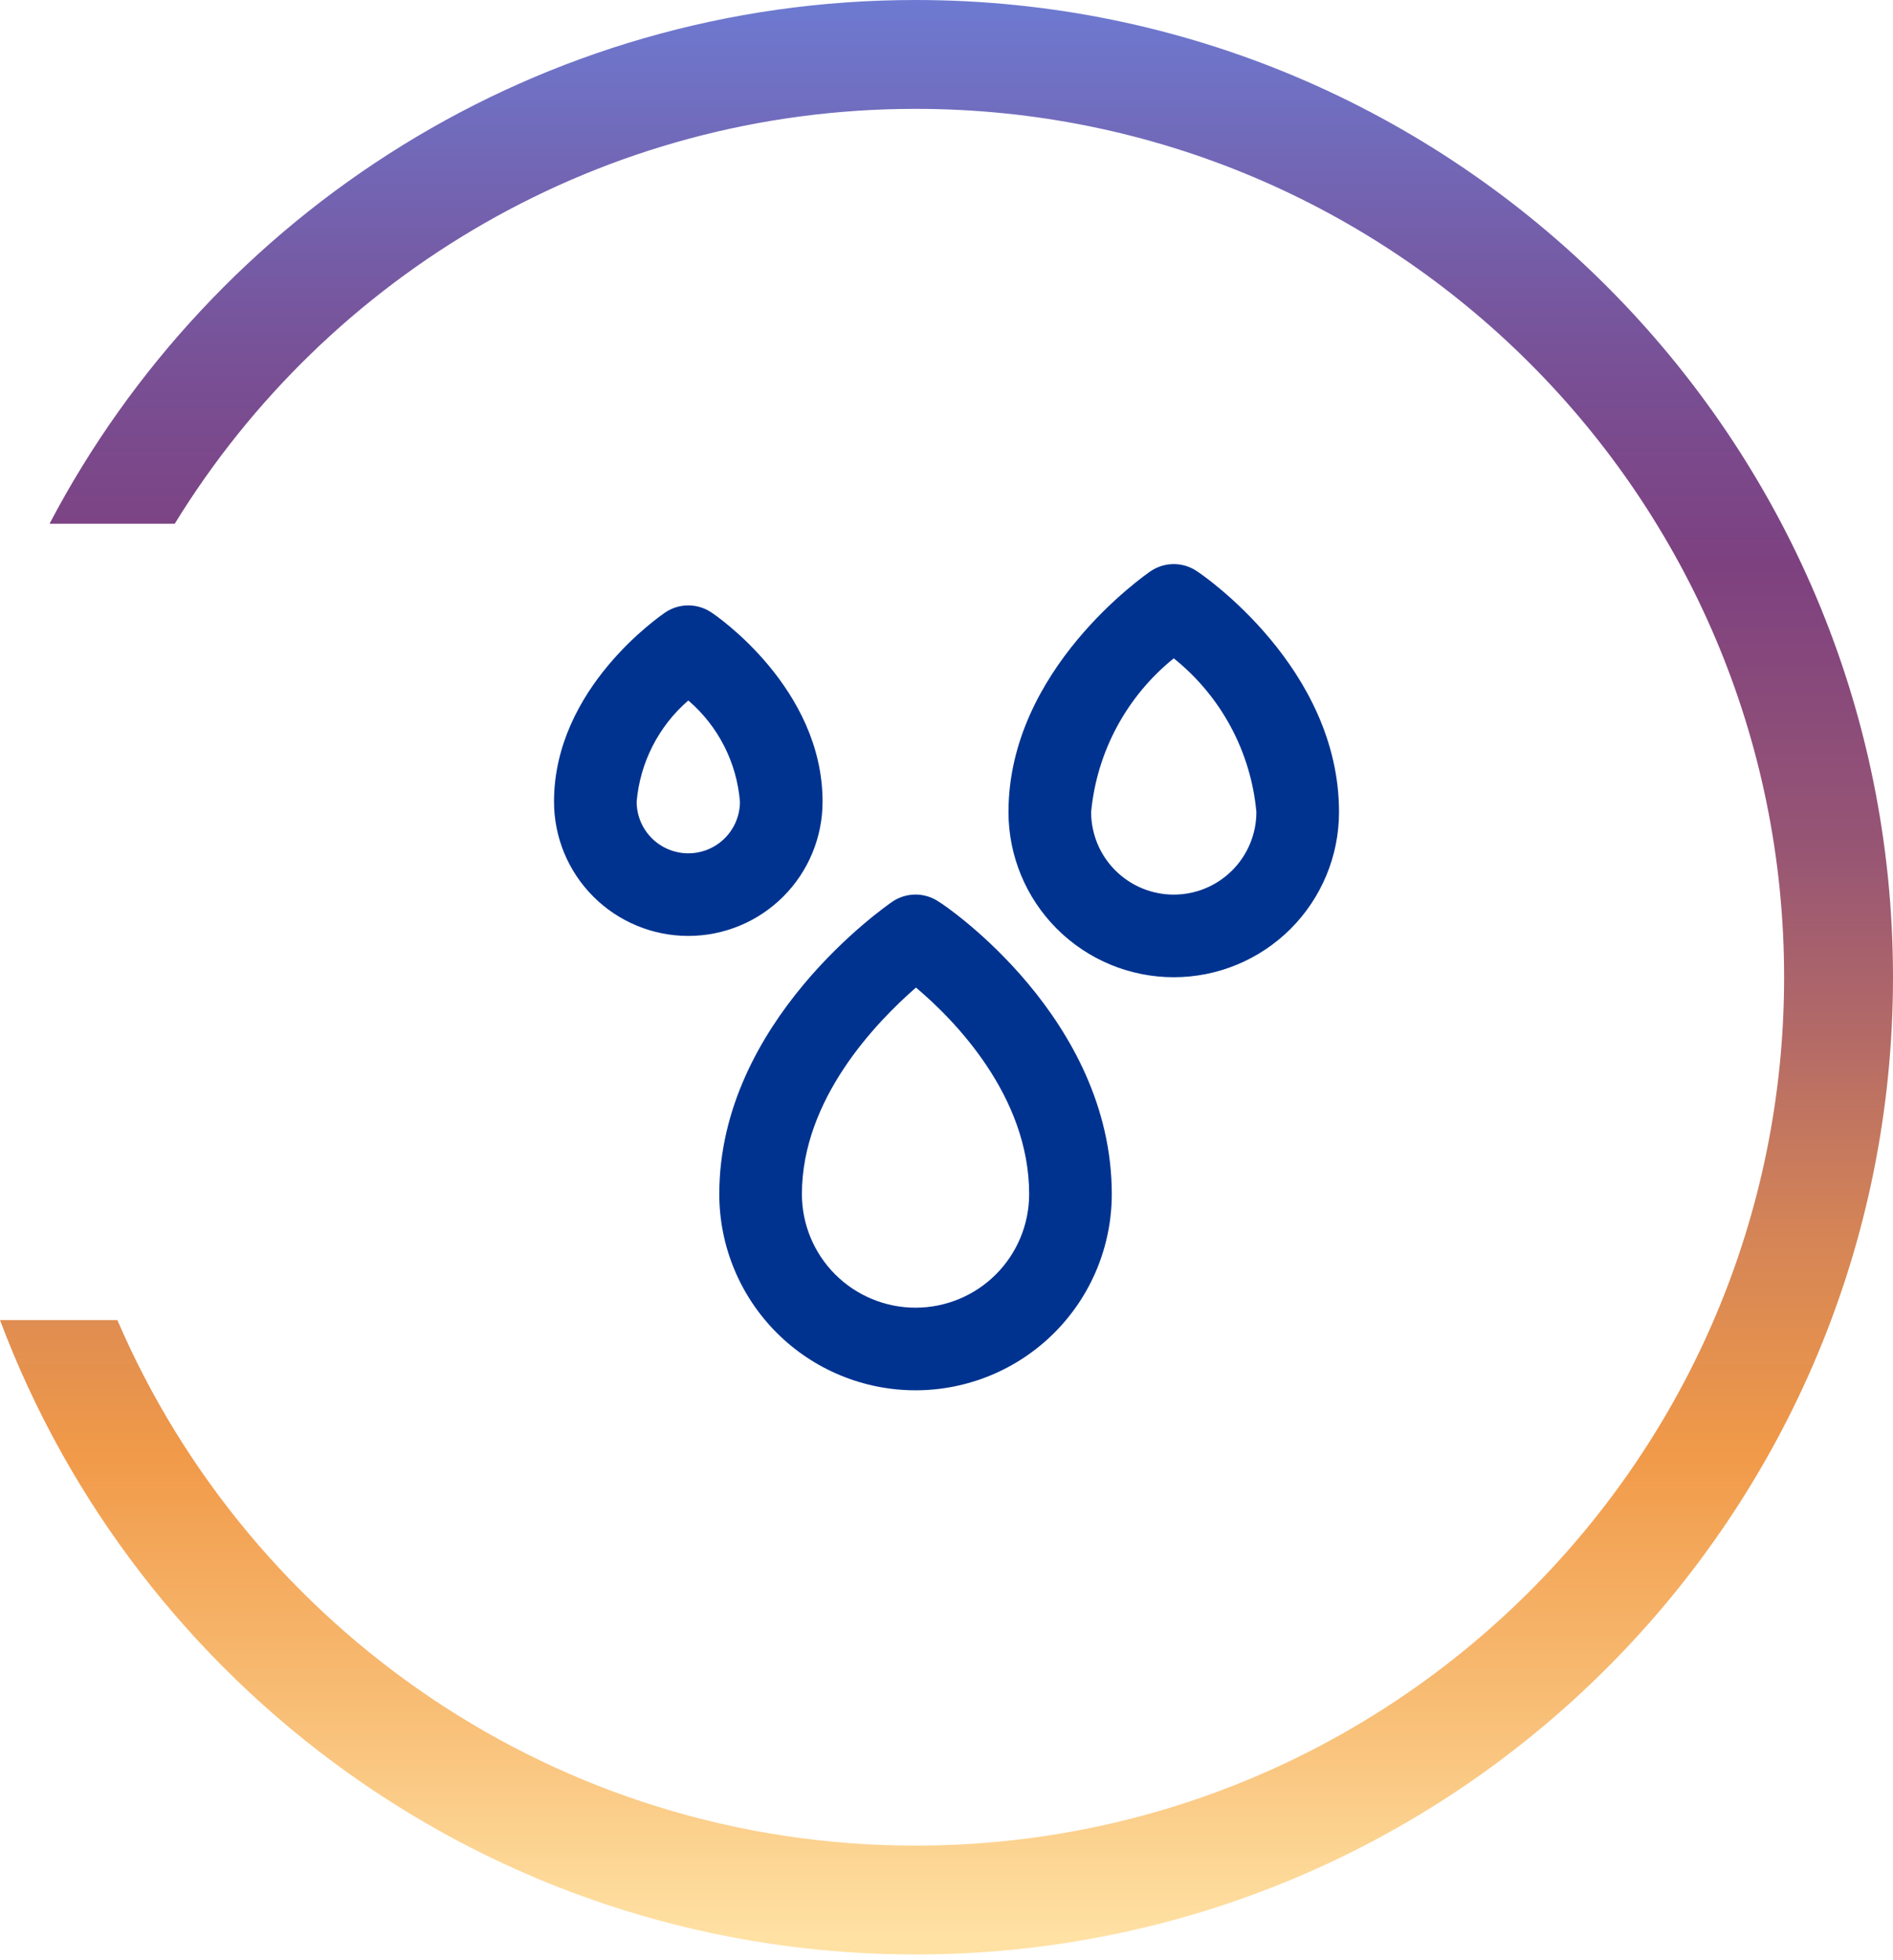
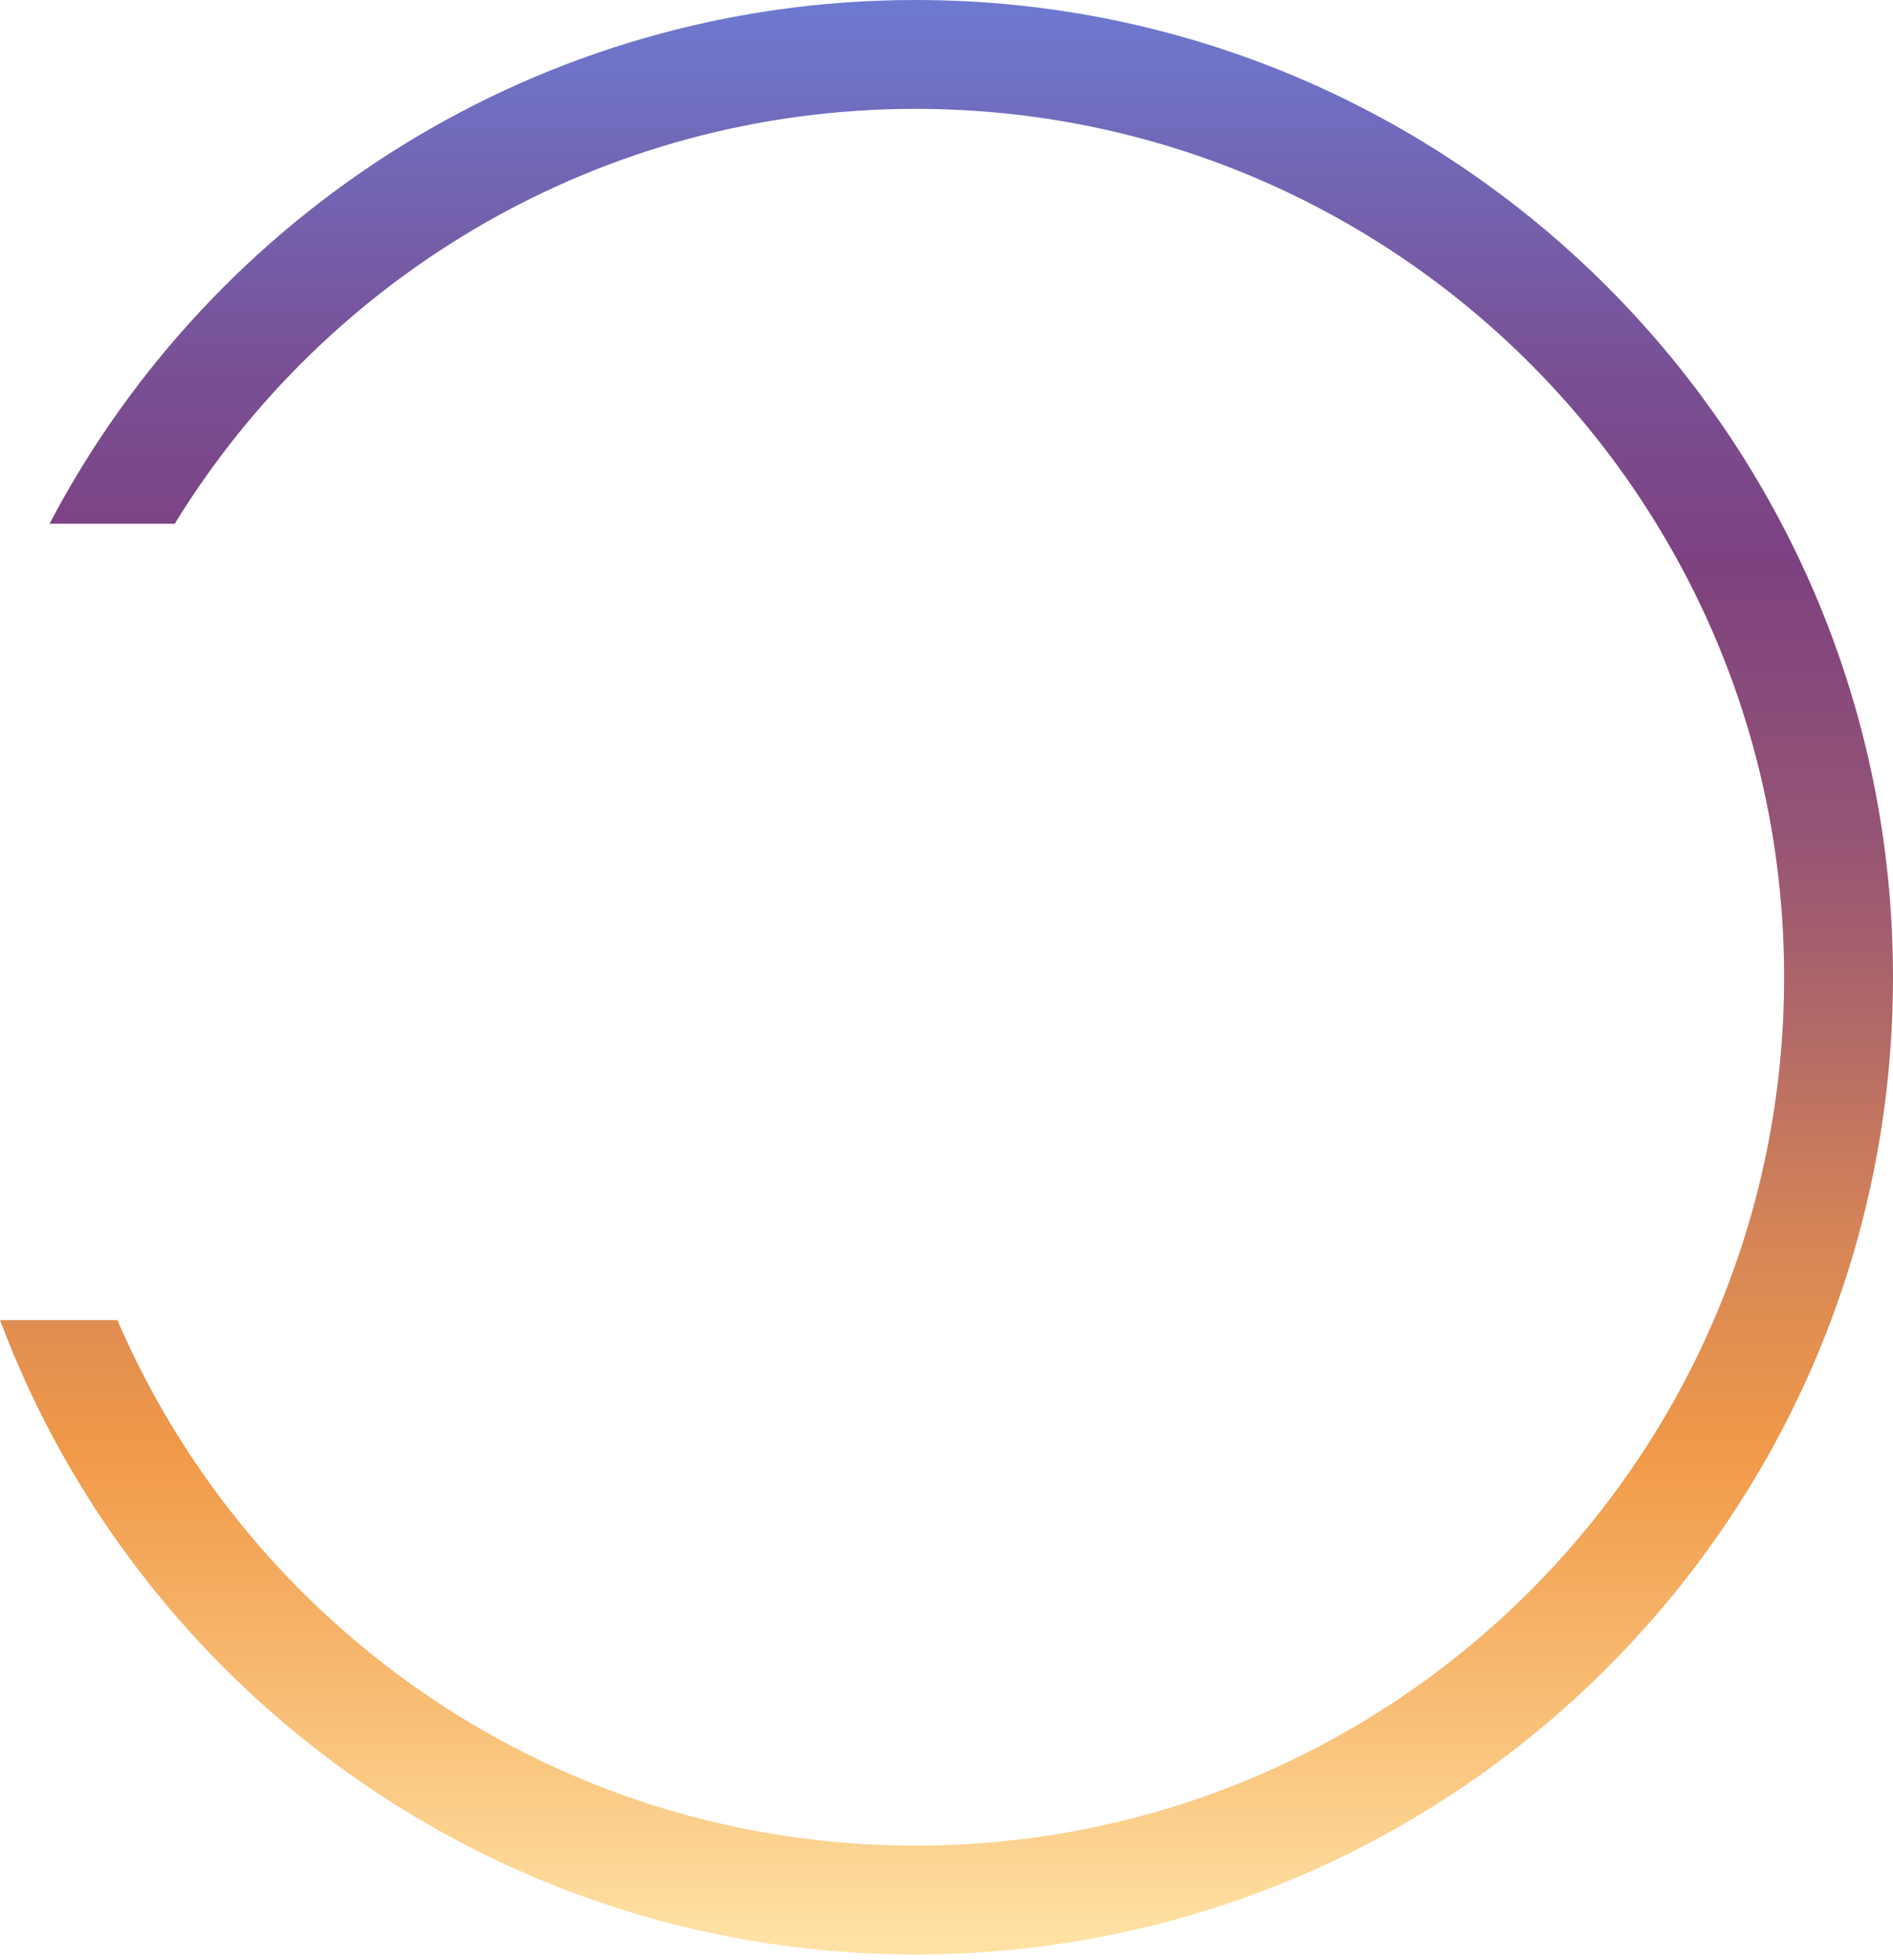
<svg xmlns="http://www.w3.org/2000/svg" width="168" height="174" viewBox="0 0 168 174" fill="none">
  <path d="M81.254 0C129.161 0 167.999 38.837 167.999 86.744L167.992 87.866C167.392 135.257 128.787 173.489 81.254 173.489L80.133 173.482C43.418 173.017 12.202 149.742 0 117.177H10.415C22.218 144.614 49.491 163.826 81.254 163.826C123.825 163.826 158.336 129.315 158.336 86.744C158.336 44.173 123.825 9.663 81.254 9.663C53.437 9.663 29.063 24.398 15.509 46.488H4.398C18.904 18.852 47.877 0 81.254 0Z" fill="url(#paint0_linear_37_923)" />
-   <path d="M73.001 71.161C73.001 61.078 63.541 54.625 63.138 54.368C62.532 53.958 61.816 53.739 61.085 53.739C60.353 53.739 59.638 53.958 59.031 54.368C58.628 54.661 49.168 61.078 49.168 71.161C49.168 74.322 50.423 77.353 52.658 79.588C54.893 81.823 57.924 83.078 61.085 83.078C64.245 83.078 67.276 81.823 69.511 79.588C71.746 77.353 73.001 74.322 73.001 71.161ZM61.085 75.745C59.869 75.745 58.703 75.262 57.844 74.402C56.984 73.543 56.501 72.377 56.501 71.161C56.803 67.685 58.447 64.463 61.085 62.178C63.738 64.45 65.385 67.679 65.668 71.161C65.668 72.377 65.185 73.543 64.326 74.402C63.466 75.262 62.3 75.745 61.085 75.745ZM83.305 80.035C82.698 79.625 81.983 79.406 81.251 79.406C80.519 79.406 79.804 79.625 79.198 80.035C78.575 80.475 63.835 90.668 63.835 105.995C63.835 110.614 65.67 115.044 68.936 118.31C72.202 121.576 76.632 123.411 81.251 123.411C85.871 123.411 90.3 121.576 93.567 118.31C96.833 115.044 98.668 110.614 98.668 105.995C98.668 90.411 84.001 80.438 83.305 80.035ZM81.251 116.078C79.927 116.078 78.616 115.817 77.393 115.31C76.169 114.804 75.058 114.061 74.121 113.125C73.185 112.188 72.442 111.077 71.936 109.853C71.429 108.63 71.168 107.319 71.168 105.995C71.168 97.525 77.805 90.705 81.288 87.661C84.735 90.558 91.335 97.305 91.335 105.995C91.335 107.319 91.074 108.63 90.567 109.853C90.06 111.077 89.318 112.188 88.381 113.125C87.445 114.061 86.333 114.804 85.11 115.31C83.887 115.817 82.576 116.078 81.251 116.078ZM106.221 50.701C105.615 50.291 104.9 50.072 104.168 50.072C103.436 50.072 102.721 50.291 102.115 50.701C101.601 51.068 89.501 59.428 89.501 72.078C89.501 75.968 91.046 79.698 93.797 82.449C96.548 85.2 100.278 86.745 104.168 86.745C108.058 86.745 111.788 85.2 114.539 82.449C117.289 79.698 118.835 75.968 118.835 72.078C118.835 59.281 106.735 51.031 106.221 50.701ZM104.168 79.411C102.223 79.411 100.358 78.639 98.983 77.263C97.607 75.888 96.835 74.023 96.835 72.078C97.086 69.43 97.864 66.86 99.124 64.517C100.383 62.175 102.098 60.108 104.168 58.438C106.246 60.101 107.966 62.166 109.226 64.51C110.486 66.854 111.26 69.428 111.501 72.078C111.501 74.023 110.729 75.888 109.353 77.263C107.978 78.639 106.113 79.411 104.168 79.411Z" fill="#003390" />
  <defs>
    <linearGradient id="paint0_linear_37_923" x1="83.999" y1="173.489" x2="83.999" y2="0" gradientUnits="userSpaceOnUse">
      <stop offset="0.01" stop-color="#FFE1A3" />
      <stop offset="0.125" stop-color="#F8BE76" />
      <stop offset="0.255" stop-color="#F19A49" />
      <stop offset="0.375" stop-color="#D38357" />
      <stop offset="0.471" stop-color="#B36A67" />
      <stop offset="0.567" stop-color="#975574" />
      <stop offset="0.712" stop-color="#7D4180" />
      <stop offset="0.803" stop-color="#794E93" />
      <stop offset="0.851" stop-color="#7658A1" />
      <stop offset="1" stop-color="#6D7AD1" />
    </linearGradient>
  </defs>
</svg>